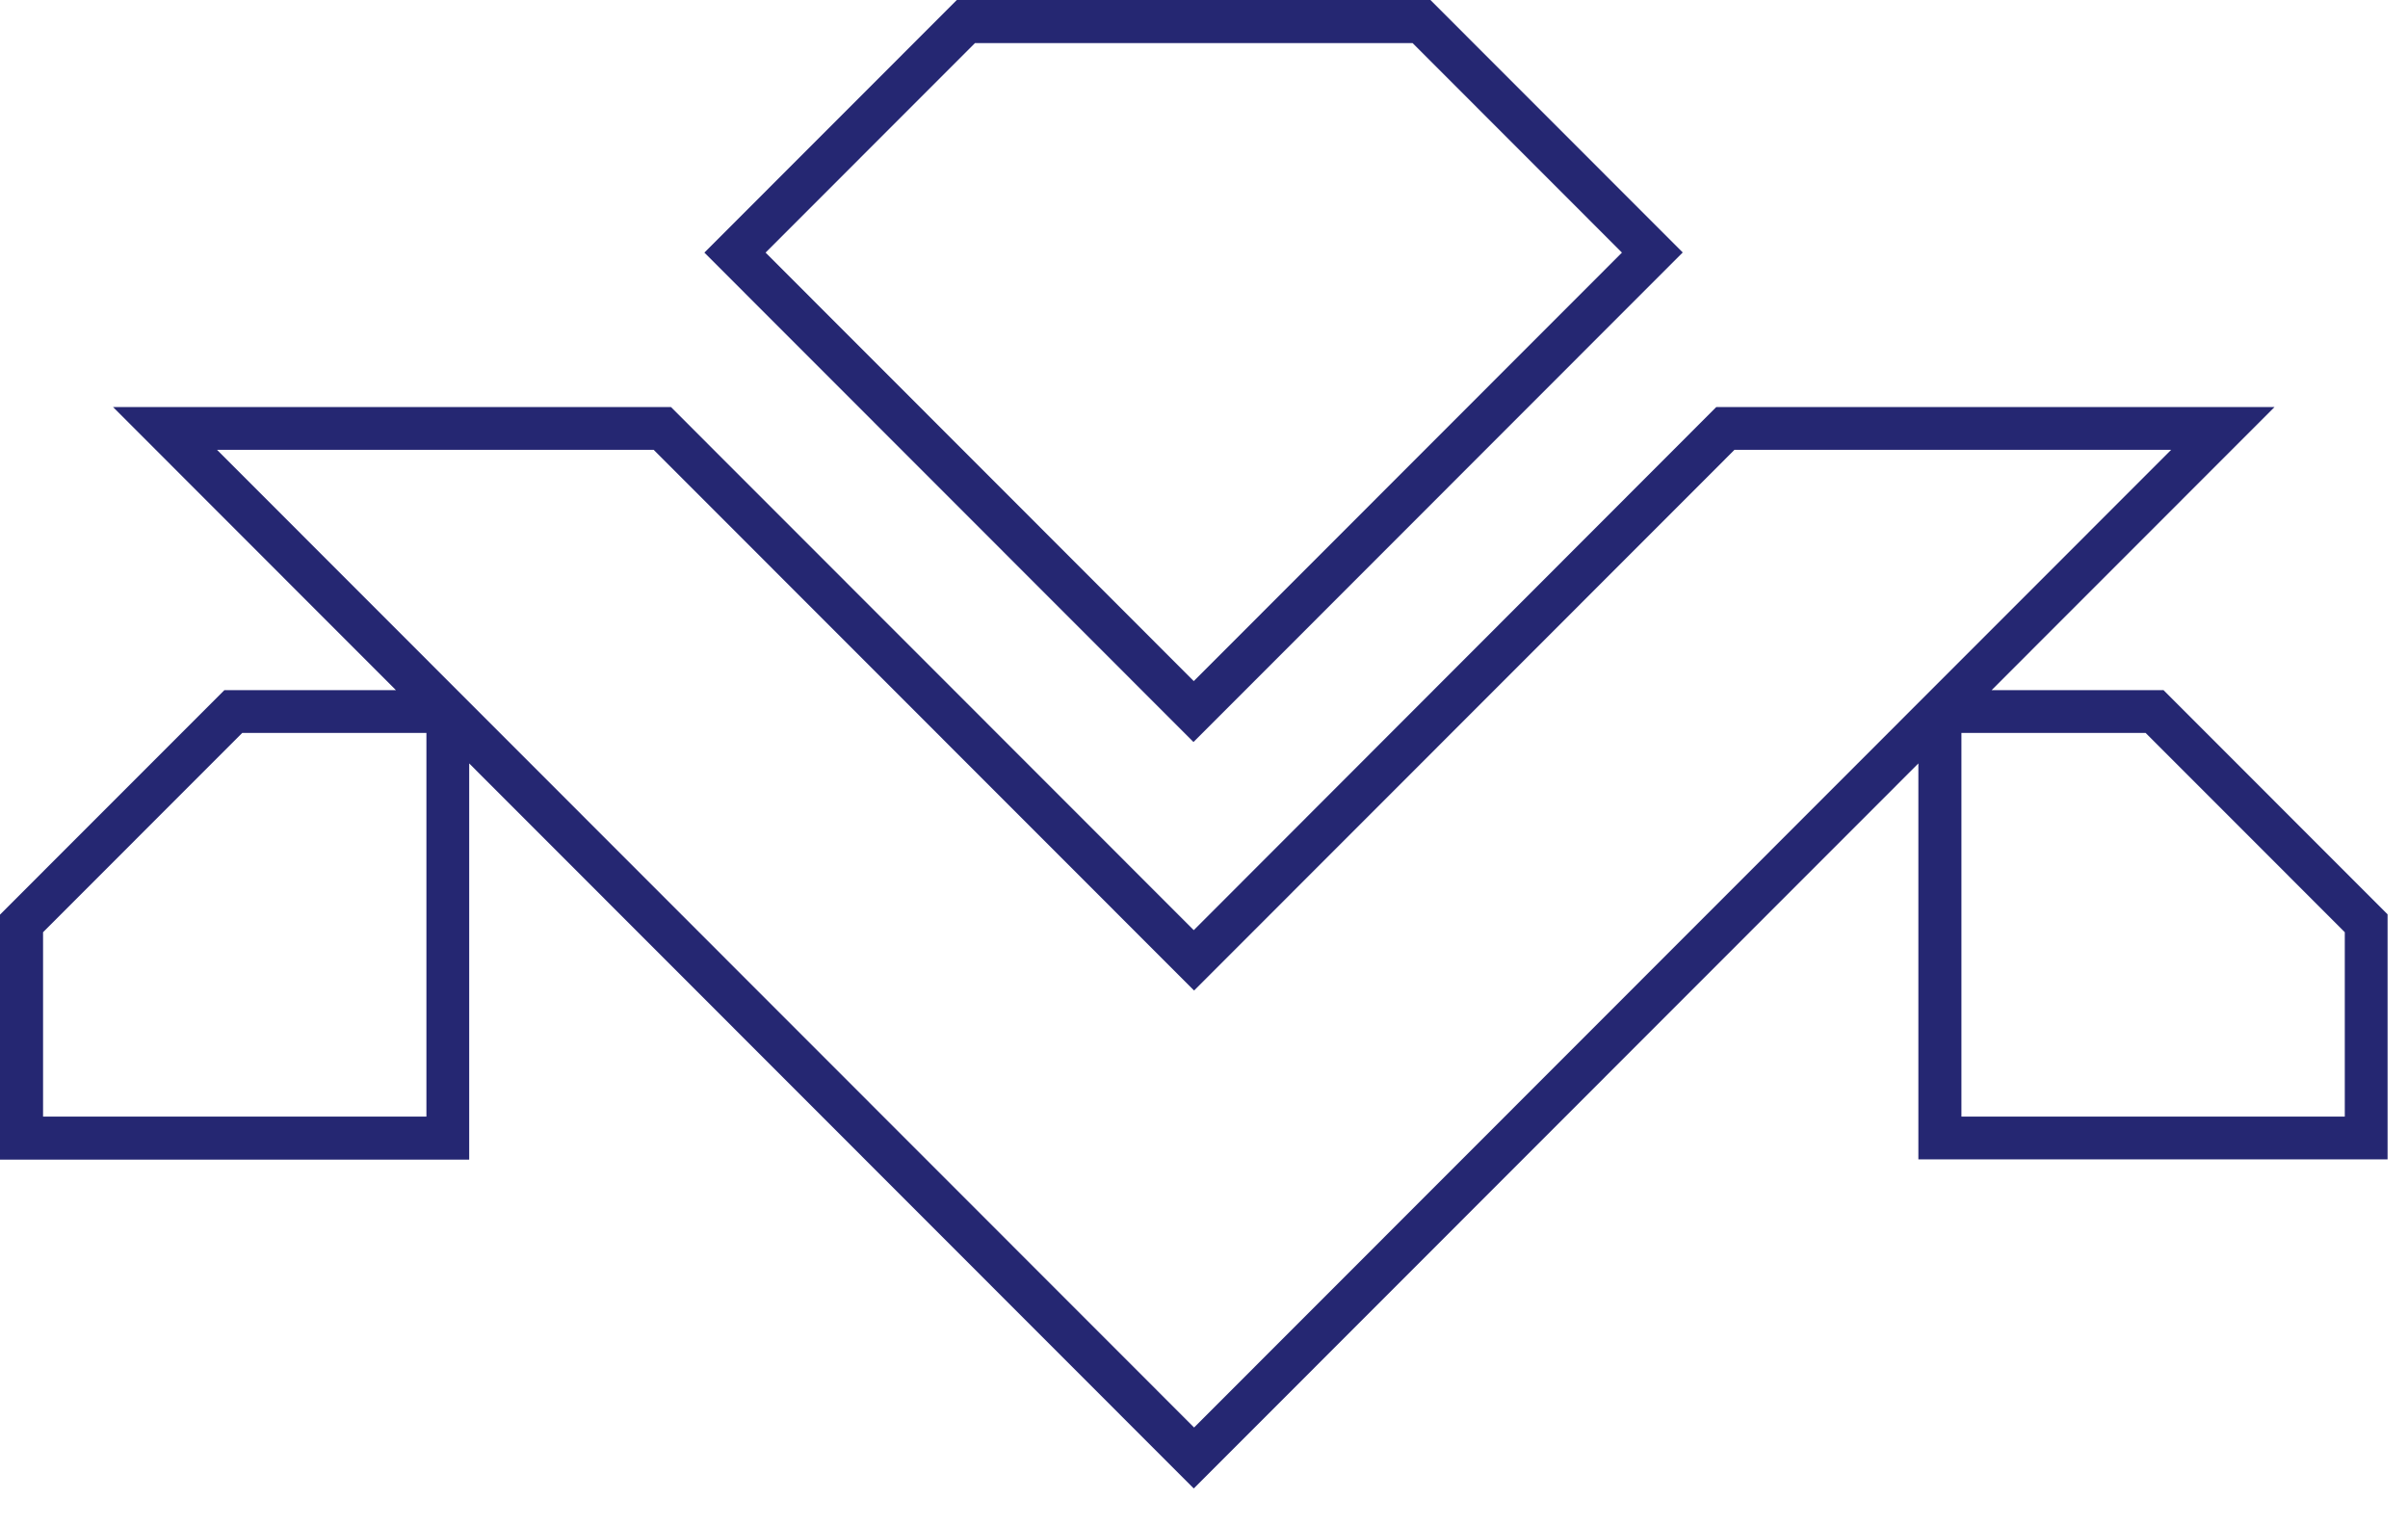
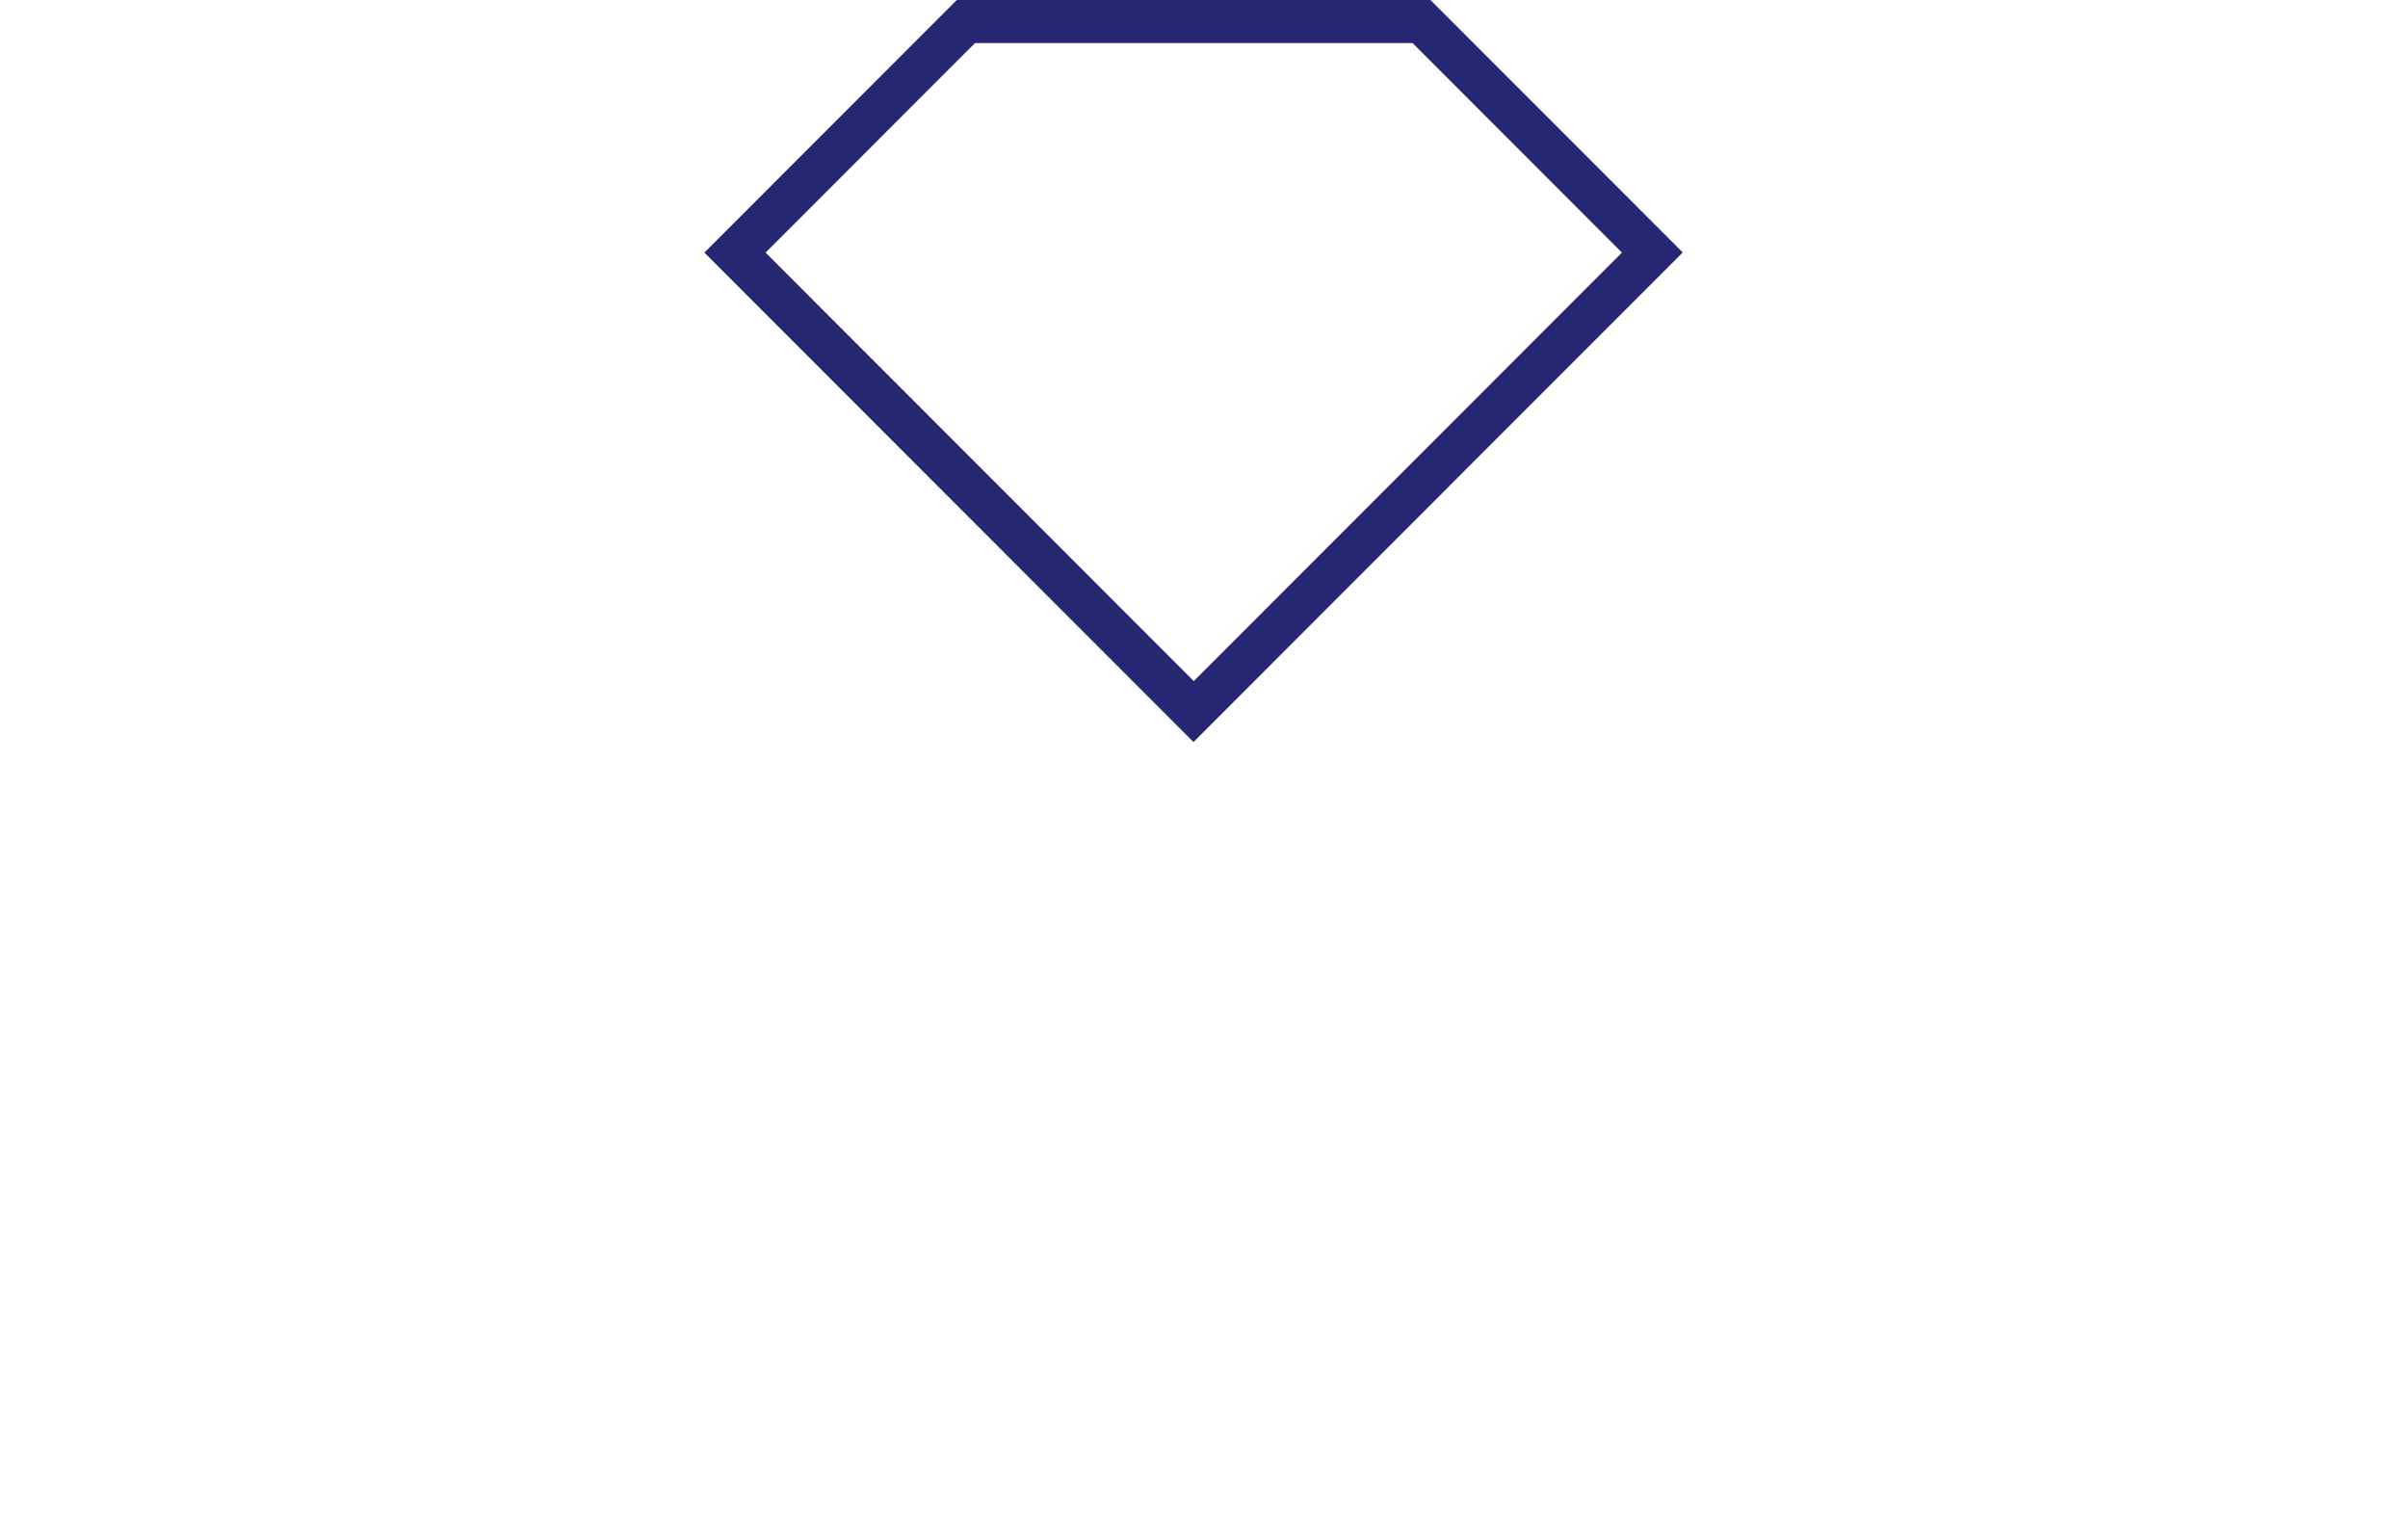
<svg xmlns="http://www.w3.org/2000/svg" width="60" height="38" viewBox="0 0 60 38" fill="none">
  <path d="M41.932 6.293L35.642 0H23.841L17.551 6.293L29.738 18.486L41.925 6.293H41.932ZM24.287 1.073H35.197L40.414 6.293L29.745 16.968L19.076 6.293L24.294 1.073H24.287Z" fill="#252772" />
-   <path d="M53.901 17.194H49.624L56.674 10.141H42.764L29.745 23.173L16.719 10.141H2.817L9.866 17.194H5.59L0 22.786V28.89H11.691V19.019L29.745 37.082L47.8 19.019V28.883H59.491V22.779L53.901 17.186V17.194ZM10.625 27.817H1.073V23.224L6.035 18.26H10.625V27.817ZM29.753 35.563L11.698 17.5L11.384 17.186L5.408 11.207H16.288L29.753 24.677L43.217 11.207H54.098L48.121 17.186L47.807 17.5L29.753 35.563ZM58.425 27.817H48.873V18.26H53.463L58.425 23.224V27.817Z" fill="#252772" />
</svg>